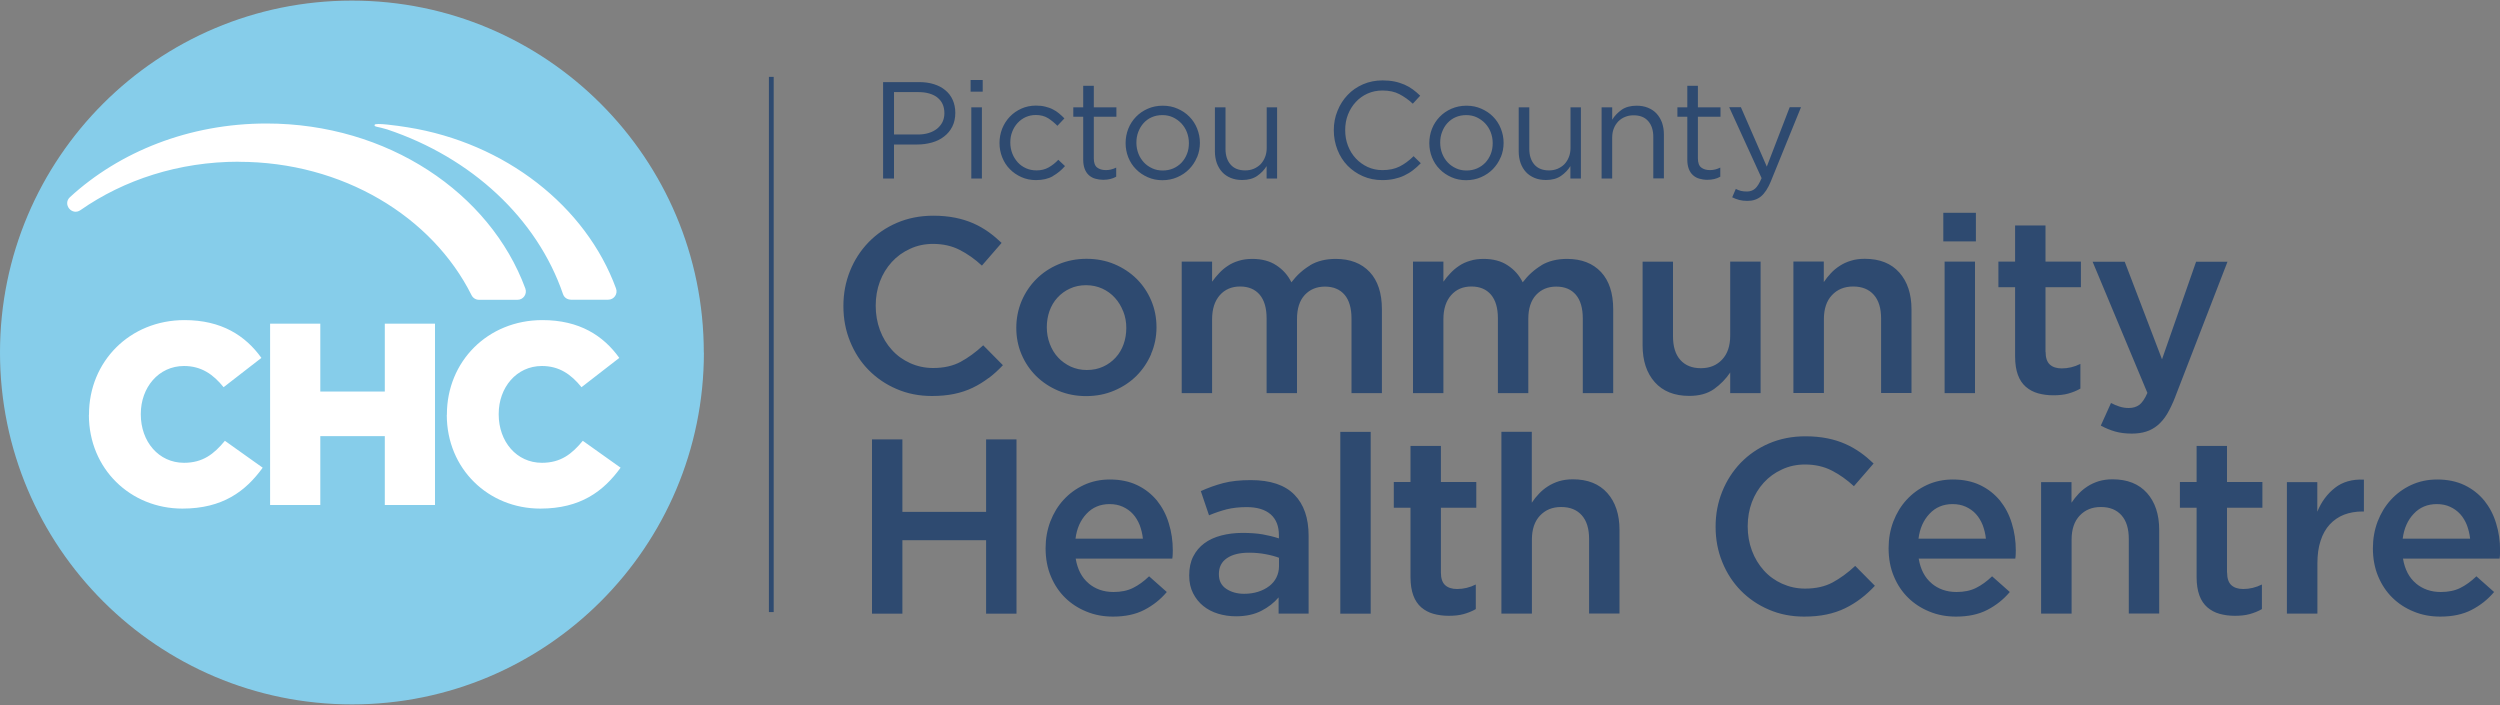
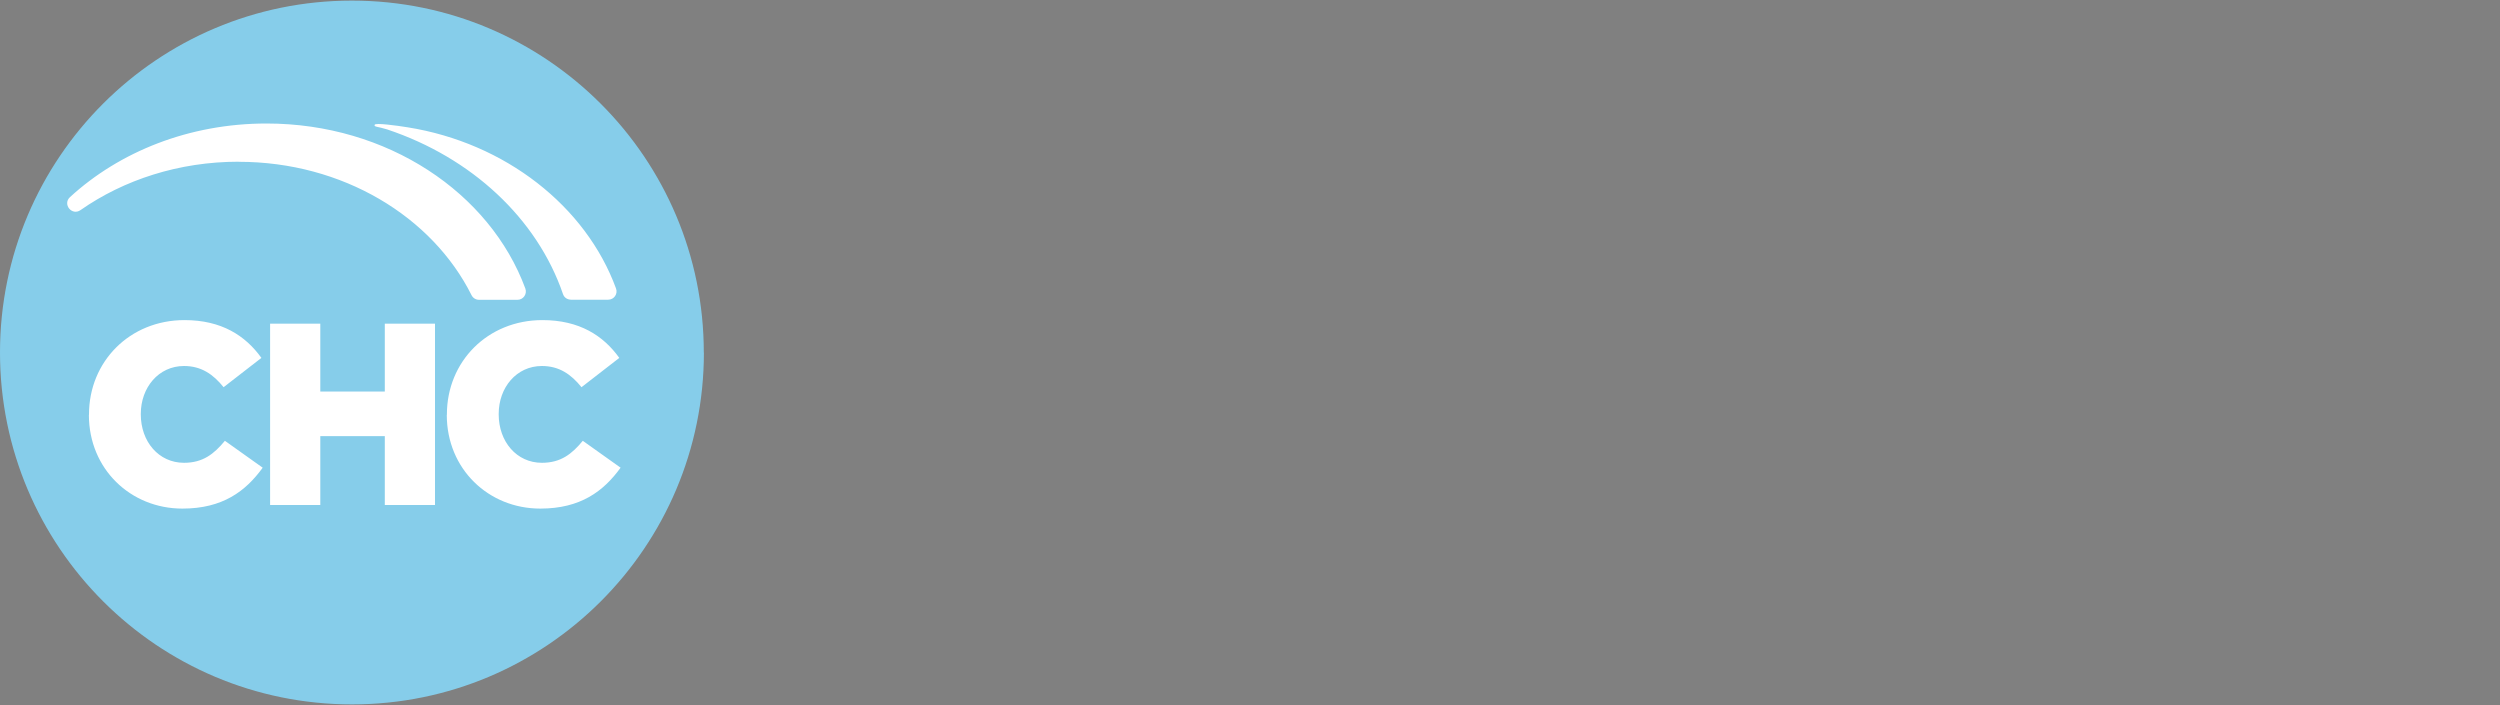
<svg xmlns="http://www.w3.org/2000/svg" id="Layer_1" viewBox="0 0 250 70.5">
  <rect x="0" y="0" width="250" height="70.5" fill="#808080" stroke="none" />
  <defs>
    <style>.cls-1{fill:#2e4a70;}.cls-2{fill:#fff;}.cls-3{fill:#86cdea;}</style>
  </defs>
  <path class="cls-3" d="M70.39,35.25c0,19.44-15.76,35.19-35.19,35.19S0,54.69,0,35.25,15.76.06,35.19.06s35.19,15.76,35.19,35.19" />
  <path class="cls-2" d="M8.9,41.49v-.05c0-5.28,4.07-9.43,9.55-9.43,3.7,0,6.09,1.55,7.69,3.78l-3.78,2.93c-1.04-1.29-2.23-2.12-3.96-2.12-2.54,0-4.32,2.15-4.32,4.79v.05c0,2.72,1.79,4.84,4.32,4.84,1.89,0,3-.88,4.09-2.2l3.78,2.69c-1.71,2.36-4.01,4.09-8.03,4.09-5.18,0-9.35-3.96-9.35-9.37M27.01,32.37h5.02v6.78h6.45v-6.78h5.02v18.13h-5.02v-6.89h-6.45v6.89h-5.02v-18.13ZM44.69,41.49v-.05c0-5.28,4.07-9.43,9.55-9.43,3.7,0,6.09,1.55,7.69,3.78l-3.78,2.93c-1.04-1.29-2.23-2.12-3.96-2.12-2.54,0-4.32,2.15-4.32,4.79v.05c0,2.72,1.79,4.84,4.32,4.84,1.89,0,3-.88,4.09-2.2l3.78,2.69c-1.71,2.36-4.01,4.09-8.03,4.09-5.18,0-9.35-3.96-9.35-9.37M23.87,16.18c10.4,0,19.35,5.48,23.28,13.33.14.29.43.47.75.47h3.85c.59,0,.99-.59.78-1.14-3.54-9.57-13.79-16.49-25.88-16.49-7.73,0-14.7,2.82-19.65,7.36-.77.71.19,1.9,1.05,1.3,4.34-3.03,9.84-4.84,15.82-4.84M37.46,12.48c-.07.23.3.16,1.25.46,8.45,2.82,15,8.91,17.59,16.47.13.37.43.54.79.56h3.73c.58,0,.99-.58.78-1.13-3.01-8.21-11.06-14.55-20.84-16.11-1.11-.18-3.26-.47-3.29-.25" />
-   <path class="cls-1" d="M95.23,12.66c-.2.4-.48.73-.82.99-.34.27-.75.47-1.21.6-.46.13-.95.2-1.46.2h-2.34v3.4h-1.09v-9.64h3.61c.54,0,1.04.07,1.48.21.44.14.83.34,1.14.61.32.26.56.58.73.96.17.38.26.81.26,1.29,0,.52-.1.98-.3,1.38M93.73,9.74c-.47-.35-1.1-.53-1.89-.53h-2.44v4.24h2.39c.4,0,.76-.05,1.08-.15.33-.1.61-.25.84-.43.23-.19.41-.41.54-.67.12-.26.19-.55.19-.87,0-.7-.24-1.22-.71-1.58M97.06,8h1.21v1.17h-1.21v-1.17ZM97.13,10.73h1.06v7.12h-1.06v-7.12ZM105.28,17.62c-.45.26-1.02.39-1.69.39-.52,0-1.01-.1-1.45-.3-.45-.2-.83-.46-1.16-.8-.33-.33-.58-.73-.76-1.18-.18-.45-.27-.93-.27-1.43s.09-.98.27-1.44c.18-.45.44-.85.76-1.19.33-.34.71-.61,1.16-.81.44-.2.93-.3,1.45-.3.34,0,.65.03.92.1.28.07.53.15.76.27.23.11.44.25.63.41.19.16.37.32.54.5l-.7.74c-.29-.29-.6-.55-.93-.76-.34-.21-.75-.32-1.23-.32-.36,0-.69.07-1.01.21-.31.14-.58.34-.81.59-.23.25-.41.54-.54.88-.13.33-.19.69-.19,1.08s.07.75.2,1.09.32.63.55.89c.23.25.51.45.83.59.32.14.66.21,1.04.21.46,0,.87-.1,1.22-.3.35-.2.67-.45.96-.76l.67.63c-.36.41-.76.74-1.22,1M109.38,15.83c0,.44.11.75.33.92.22.17.51.26.87.26.18,0,.36-.02.52-.06.16-.04.33-.1.52-.19v.91c-.18.1-.38.18-.59.23-.21.05-.44.08-.7.08-.28,0-.55-.04-.8-.11-.25-.07-.46-.19-.64-.35-.18-.16-.32-.37-.42-.63-.1-.26-.15-.57-.15-.92v-4.3h-.99v-.94h.99v-2.15h1.06v2.15h2.26v.94h-2.26v4.16ZM119.7,15.72c-.19.46-.45.85-.78,1.19-.33.34-.73.61-1.19.81-.46.2-.95.3-1.49.3s-1.02-.1-1.47-.3c-.45-.2-.84-.46-1.17-.8-.33-.33-.59-.73-.77-1.18-.18-.45-.27-.93-.27-1.43s.09-.98.27-1.44c.18-.45.44-.85.77-1.19.33-.34.72-.61,1.18-.81.45-.2.95-.3,1.5-.3s1.03.1,1.48.3c.46.2.85.46,1.18.8.33.33.59.73.77,1.18.18.45.28.93.28,1.43s-.09.98-.28,1.44M118.69,13.22c-.13-.34-.32-.63-.56-.89-.24-.25-.52-.45-.84-.6-.32-.15-.67-.22-1.05-.22s-.74.07-1.06.21c-.32.14-.6.34-.82.59-.23.25-.4.54-.53.88-.13.33-.19.69-.19,1.08s.07.75.2,1.09.32.63.55.88c.23.25.51.44.83.59.32.15.67.22,1.05.22s.74-.07,1.06-.21c.32-.14.6-.34.83-.58.23-.25.41-.54.54-.87.13-.33.19-.69.19-1.08s-.07-.75-.2-1.09M126.66,10.73h1.05v7.12h-1.05v-1.24c-.24.39-.55.71-.94.98-.39.27-.89.41-1.5.41-.43,0-.82-.07-1.15-.21-.34-.14-.62-.33-.85-.58-.23-.25-.41-.55-.54-.9-.12-.35-.19-.73-.19-1.16v-4.42h1.06v4.16c0,.66.17,1.18.51,1.57.34.39.83.58,1.46.58.3,0,.58-.05.85-.16.26-.11.49-.26.68-.45.19-.2.34-.43.45-.71.11-.27.17-.58.17-.91v-4.08ZM141.3,17.02c-.27.21-.56.38-.87.53-.31.15-.65.26-1.01.34-.36.08-.76.12-1.2.12-.7,0-1.34-.13-1.93-.39-.59-.26-1.1-.61-1.53-1.05-.43-.44-.77-.97-1.01-1.58-.24-.61-.37-1.26-.37-1.96s.12-1.34.37-1.94c.24-.61.58-1.14,1.01-1.59.43-.46.95-.81,1.54-1.07.6-.26,1.25-.39,1.96-.39.44,0,.84.04,1.19.11.35.07.68.18.99.31.3.13.58.29.84.48.26.19.5.4.74.63l-.74.8c-.41-.39-.86-.7-1.33-.95-.47-.25-1.04-.37-1.7-.37-.53,0-1.03.1-1.48.3-.45.2-.85.48-1.18.84-.34.36-.6.78-.79,1.26-.19.48-.28,1-.28,1.56s.09,1.08.28,1.57c.19.49.45.91.79,1.27.34.36.73.64,1.18.85.46.21.95.31,1.48.31.66,0,1.23-.12,1.71-.36.48-.24.95-.59,1.4-1.03l.72.7c-.25.26-.51.49-.78.7M150.07,15.72c-.19.46-.45.85-.78,1.19-.33.34-.73.61-1.19.81-.46.2-.95.3-1.49.3s-1.02-.1-1.47-.3c-.45-.2-.84-.46-1.17-.8-.33-.33-.59-.73-.77-1.18-.18-.45-.27-.93-.27-1.43s.09-.98.27-1.44c.18-.45.44-.85.77-1.19.33-.34.72-.61,1.18-.81.46-.2.95-.3,1.5-.3s1.03.1,1.48.3c.46.2.85.46,1.18.8.33.33.59.73.77,1.18.18.45.28.93.28,1.43s-.09.98-.28,1.44M149.07,13.22c-.13-.34-.32-.63-.56-.89-.24-.25-.52-.45-.84-.6-.32-.15-.67-.22-1.05-.22s-.74.07-1.06.21c-.32.14-.59.34-.82.59s-.4.54-.53.88c-.13.33-.19.69-.19,1.08s.07.75.2,1.09c.13.34.32.63.55.88.23.25.51.44.83.59.32.15.67.22,1.05.22s.74-.07,1.06-.21c.32-.14.6-.34.83-.58.23-.25.41-.54.54-.87.13-.33.19-.69.19-1.08s-.07-.75-.2-1.09M157.04,10.73h1.05v7.12h-1.05v-1.24c-.24.39-.55.71-.94.98-.39.27-.89.41-1.5.41-.43,0-.82-.07-1.15-.21s-.62-.33-.85-.58c-.23-.25-.41-.55-.54-.9-.12-.35-.19-.73-.19-1.16v-4.42h1.06v4.16c0,.66.17,1.18.51,1.57.34.39.83.58,1.46.58.3,0,.58-.05.85-.16.26-.11.49-.26.68-.45.19-.2.34-.43.45-.71.11-.27.17-.58.17-.91v-4.08ZM161.22,17.85h-1.06v-7.12h1.06v1.24c.24-.39.55-.71.94-.99.39-.27.89-.41,1.5-.41.43,0,.81.07,1.15.21.34.14.62.33.85.58.23.25.41.55.54.9.12.35.19.74.19,1.16v4.42h-1.06v-4.16c0-.66-.17-1.18-.51-1.57-.34-.39-.83-.58-1.46-.58-.3,0-.59.05-.85.16-.26.1-.49.26-.68.45-.19.2-.34.43-.45.71-.11.27-.16.58-.16.91v4.08ZM169.79,15.83c0,.44.11.75.33.92.22.17.51.26.87.26.18,0,.36-.02.52-.06.16-.04.33-.1.52-.19v.91c-.18.1-.38.18-.59.23-.21.05-.44.08-.7.08-.29,0-.55-.04-.8-.11-.25-.07-.46-.19-.64-.35-.18-.16-.32-.37-.42-.63-.1-.26-.15-.57-.15-.92v-4.3h-.99v-.94h.99v-2.15h1.06v2.15h2.26v.94h-2.26v4.16ZM177.11,18.08c-.3.74-.64,1.25-1.01,1.56-.37.3-.82.45-1.36.45-.29,0-.56-.03-.8-.09-.24-.06-.48-.15-.72-.27l.36-.84c.17.09.35.16.52.2s.37.06.6.06c.32,0,.59-.1.81-.29.22-.19.44-.54.65-1.05l-3.24-7.09h1.17l2.59,5.94,2.29-5.94h1.13l-2.99,7.35ZM90.24,54.02v7.35h-3.04v-17.43h3.04v7.25h8.37v-7.25h3.04v17.43h-3.04v-7.35h-8.37ZM108.86,58.34c.68.57,1.51.86,2.49.86.75,0,1.39-.13,1.94-.4.55-.27,1.09-.66,1.62-1.17l1.77,1.57c-.63.75-1.38,1.34-2.25,1.79-.87.45-1.91.67-3.13.67-.95,0-1.83-.16-2.65-.5-.82-.33-1.54-.8-2.14-1.39-.61-.6-1.08-1.31-1.43-2.15-.35-.84-.52-1.77-.52-2.8,0-.95.16-1.83.47-2.66.32-.83.76-1.56,1.33-2.18.57-.62,1.25-1.12,2.03-1.48.78-.36,1.64-.55,2.59-.55,1.05,0,1.96.19,2.75.57.79.38,1.44.9,1.97,1.54.52.65.92,1.4,1.18,2.27.27.86.4,1.77.4,2.71,0,.13,0,.27-.01.4,0,.13-.02.27-.04.42h-9.66c.18,1.08.61,1.91,1.3,2.48M114.29,53.87c-.05-.48-.16-.93-.32-1.36-.17-.42-.39-.79-.67-1.1-.28-.31-.62-.55-1.01-.73-.39-.18-.83-.27-1.33-.27-.93,0-1.7.32-2.3.96-.61.64-.98,1.47-1.11,2.5h6.75ZM127.86,61.36v-1.62c-.45.53-1.02.98-1.72,1.34-.7.36-1.54.55-2.54.55-.63,0-1.23-.09-1.79-.26-.56-.17-1.06-.43-1.48-.77-.42-.34-.76-.76-1.02-1.27-.26-.51-.39-1.09-.39-1.76v-.05c0-.71.13-1.34.4-1.87.27-.53.64-.97,1.11-1.32.47-.35,1.04-.61,1.69-.78.66-.17,1.36-.26,2.13-.26s1.47.05,2.03.15c.56.1,1.09.23,1.61.4v-.32c0-.91-.28-1.61-.83-2.09-.56-.48-1.36-.72-2.4-.72-.75,0-1.41.08-1.99.22-.58.15-1.17.35-1.77.6l-.82-2.42c.73-.33,1.48-.6,2.24-.8.76-.2,1.68-.3,2.76-.3,1.96,0,3.41.49,4.36,1.46.95.97,1.42,2.34,1.42,4.1v7.79h-2.99ZM127.93,55.79c-.38-.15-.83-.27-1.36-.37-.52-.1-1.07-.15-1.66-.15-.95,0-1.68.18-2.22.55-.53.36-.8.89-.8,1.57v.05c0,.63.24,1.11.73,1.44.49.33,1.09.5,1.8.5.5,0,.96-.07,1.38-.2.42-.13.79-.32,1.11-.56s.56-.53.73-.87c.17-.34.26-.72.26-1.13v-.82ZM134.03,43.19h3.04v18.18h-3.04v-18.18ZM144.09,57.25c0,.58.14,1,.42,1.26.28.26.68.39,1.2.39.65,0,1.27-.15,1.87-.45v2.46c-.38.22-.79.38-1.22.5-.43.12-.93.17-1.49.17s-1.06-.07-1.53-.2c-.47-.13-.87-.35-1.22-.65-.34-.3-.61-.69-.79-1.19-.18-.49-.28-1.1-.28-1.83v-6.94h-1.67v-2.57h1.67v-3.61h3.04v3.61h3.54v2.57h-3.54v6.47ZM153.18,61.36h-3.04v-18.18h3.04v7.09c.21-.32.45-.62.71-.89.26-.28.55-.52.89-.74.34-.22.71-.39,1.12-.52.4-.12.86-.19,1.38-.19,1.49,0,2.64.46,3.45,1.37.81.91,1.22,2.14,1.22,3.68v8.37h-3.04v-7.45c0-1.03-.24-1.82-.73-2.37-.49-.55-1.17-.83-2.06-.83s-1.58.29-2.12.86c-.54.57-.81,1.37-.81,2.4v7.4ZM186.08,59.86c-.49.37-1.02.7-1.58.97-.56.27-1.18.48-1.85.62s-1.42.21-2.23.21c-1.28,0-2.46-.23-3.54-.7-1.08-.46-2.01-1.1-2.8-1.9-.79-.81-1.41-1.76-1.85-2.85-.45-1.1-.67-2.27-.67-3.54s.22-2.41.66-3.51c.44-1.1,1.06-2.05,1.85-2.88.8-.82,1.74-1.47,2.84-1.94,1.1-.47,2.31-.71,3.63-.71.8,0,1.52.07,2.18.2.66.13,1.26.32,1.8.56.55.24,1.05.53,1.52.86s.9.7,1.32,1.1l-1.97,2.27c-.7-.65-1.44-1.17-2.22-1.57-.78-.4-1.67-.6-2.66-.6-.83,0-1.6.16-2.3.49-.71.32-1.32.76-1.83,1.32-.51.56-.91,1.21-1.19,1.95-.28.75-.42,1.55-.42,2.42s.14,1.67.42,2.43c.28.75.68,1.41,1.19,1.98.51.57,1.12,1.01,1.83,1.33.71.32,1.47.49,2.3.49,1.06,0,1.97-.2,2.74-.61.76-.41,1.52-.96,2.27-1.66l1.97,1.99c-.45.48-.92.91-1.41,1.28M193.16,58.34c.68.57,1.51.86,2.49.86.75,0,1.39-.13,1.94-.4.55-.27,1.09-.66,1.62-1.17l1.77,1.57c-.63.75-1.38,1.34-2.25,1.79-.87.45-1.91.67-3.13.67-.95,0-1.83-.16-2.65-.5-.82-.33-1.54-.8-2.14-1.39-.61-.6-1.08-1.31-1.43-2.15-.35-.84-.52-1.77-.52-2.8,0-.95.16-1.83.47-2.66.32-.83.76-1.56,1.33-2.18.57-.62,1.25-1.12,2.03-1.48.78-.36,1.64-.55,2.59-.55,1.05,0,1.96.19,2.75.57.79.38,1.44.9,1.97,1.54.52.65.92,1.4,1.18,2.27.27.86.4,1.77.4,2.71,0,.13,0,.27-.01.4,0,.13-.02.27-.04.42h-9.66c.18,1.08.61,1.91,1.3,2.48M198.59,53.87c-.05-.48-.16-.93-.32-1.36-.17-.42-.39-.79-.67-1.1-.28-.31-.62-.55-1.01-.73-.39-.18-.83-.27-1.33-.27-.93,0-1.7.32-2.3.96-.61.64-.98,1.47-1.11,2.5h6.75ZM207.15,61.36h-3.04v-13.15h3.04v2.06c.22-.32.45-.62.71-.89.26-.28.55-.52.89-.74.34-.22.71-.39,1.12-.52.41-.12.86-.19,1.38-.19,1.49,0,2.64.46,3.45,1.37.81.91,1.22,2.14,1.22,3.68v8.37h-3.04v-7.45c0-1.03-.24-1.82-.73-2.37-.49-.55-1.17-.83-2.06-.83s-1.58.29-2.12.86c-.54.57-.81,1.37-.81,2.4v7.4ZM222.71,57.25c0,.58.14,1,.42,1.26.28.26.68.39,1.19.39.65,0,1.27-.15,1.87-.45v2.46c-.38.22-.79.38-1.22.5-.43.12-.93.17-1.49.17s-1.06-.07-1.53-.2c-.47-.13-.87-.35-1.22-.65-.34-.3-.61-.69-.79-1.19-.18-.49-.28-1.1-.28-1.83v-6.94h-1.67v-2.57h1.67v-3.61h3.04v3.61h3.54v2.57h-3.54v6.47ZM231.73,61.36h-3.04v-13.15h3.04v2.96c.41-1,1-1.79,1.77-2.39.76-.6,1.73-.87,2.89-.82v3.19h-.17c-.66,0-1.27.11-1.82.32-.55.22-1.02.54-1.42.97-.4.43-.71.98-.92,1.63-.22.66-.32,1.42-.32,2.28v5ZM241.59,58.34c.68.57,1.51.86,2.49.86.75,0,1.39-.13,1.94-.4.55-.27,1.09-.66,1.62-1.17l1.77,1.57c-.63.75-1.38,1.34-2.25,1.79-.87.45-1.91.67-3.13.67-.95,0-1.83-.16-2.65-.5-.82-.33-1.54-.8-2.14-1.39-.61-.6-1.08-1.31-1.43-2.15-.35-.84-.52-1.77-.52-2.8,0-.95.16-1.83.47-2.66.32-.83.76-1.56,1.33-2.18.57-.62,1.25-1.12,2.03-1.48.78-.36,1.64-.55,2.59-.55,1.05,0,1.96.19,2.75.57.79.38,1.44.9,1.97,1.54.52.65.92,1.4,1.18,2.27.27.86.4,1.77.4,2.71,0,.13,0,.27-.01.4,0,.13-.02.27-.04.42h-9.66c.18,1.08.61,1.91,1.3,2.48M247.01,53.87c-.05-.48-.16-.93-.32-1.36-.17-.42-.39-.79-.67-1.1-.28-.31-.62-.55-1.01-.73-.39-.18-.83-.27-1.33-.27-.93,0-1.7.32-2.3.96-.61.64-.98,1.47-1.11,2.5h6.75ZM98.86,37.8c-.49.37-1.02.7-1.58.97s-1.18.48-1.85.62c-.67.14-1.42.21-2.23.21-1.28,0-2.46-.23-3.54-.7-1.08-.46-2.01-1.1-2.8-1.9-.79-.8-1.41-1.76-1.85-2.85-.45-1.1-.67-2.27-.67-3.54s.22-2.41.66-3.51c.44-1.1,1.06-2.05,1.86-2.88.8-.82,1.74-1.47,2.84-1.94s2.31-.71,3.63-.71c.8,0,1.52.07,2.18.2.66.13,1.26.32,1.81.56.55.24,1.05.53,1.52.86.46.33.9.7,1.32,1.1l-1.97,2.27c-.7-.65-1.44-1.17-2.22-1.57-.78-.4-1.67-.6-2.66-.6-.83,0-1.6.16-2.3.49-.71.32-1.32.76-1.83,1.32-.51.56-.91,1.21-1.19,1.95-.28.75-.42,1.55-.42,2.42s.14,1.67.42,2.43c.28.76.68,1.42,1.19,1.98.51.57,1.12,1.01,1.83,1.33.7.32,1.47.49,2.3.49,1.06,0,1.97-.2,2.74-.61.76-.41,1.52-.96,2.27-1.66l1.97,1.99c-.45.48-.92.91-1.41,1.28M115.12,35.4c-.36.83-.85,1.56-1.47,2.18-.62.62-1.37,1.12-2.23,1.48-.86.37-1.8.55-2.81.55s-1.92-.18-2.78-.54c-.85-.36-1.59-.85-2.22-1.47-.62-.62-1.11-1.34-1.46-2.17-.35-.82-.52-1.71-.52-2.65s.18-1.84.53-2.68c.36-.84.85-1.57,1.47-2.19.62-.62,1.36-1.12,2.22-1.48.85-.36,1.79-.55,2.8-.55s1.95.18,2.8.54c.85.36,1.59.85,2.22,1.47.62.62,1.11,1.35,1.46,2.18.35.83.52,1.72.52,2.66s-.18,1.83-.54,2.66M112.32,31.14c-.2-.51-.47-.97-.83-1.36-.35-.39-.78-.7-1.26-.92-.49-.22-1.03-.34-1.62-.34s-1.13.11-1.62.34c-.49.22-.9.53-1.25.91-.35.38-.61.83-.79,1.33-.18.51-.27,1.05-.27,1.63s.1,1.13.3,1.66c.2.52.47.98.83,1.36.35.38.78.68,1.26.91.49.22,1.02.34,1.6.34.61,0,1.16-.11,1.65-.34.49-.22.9-.53,1.25-.91.35-.38.61-.83.79-1.33.18-.51.27-1.05.27-1.63s-.1-1.13-.3-1.64M131,26.53c.72-.43,1.58-.64,2.58-.64,1.44,0,2.57.44,3.39,1.31.81.87,1.22,2.11,1.22,3.72v8.39h-3.04v-7.45c0-1.04-.23-1.84-.69-2.38-.46-.54-1.12-.82-1.96-.82s-1.5.28-2.02.83c-.52.56-.78,1.36-.78,2.42v7.4h-3.04v-7.48c0-1.03-.23-1.81-.69-2.36-.46-.54-1.12-.82-1.96-.82s-1.52.29-2.03.87c-.51.58-.77,1.38-.77,2.41v7.38h-3.04v-13.15h3.04v2.01c.22-.3.45-.59.7-.85.25-.27.53-.51.86-.73s.69-.39,1.1-.51c.41-.13.86-.19,1.36-.19.95,0,1.75.21,2.4.64.66.43,1.16.99,1.51,1.7.53-.7,1.16-1.27,1.88-1.7M154.13,26.53c.72-.43,1.58-.64,2.58-.64,1.44,0,2.57.44,3.39,1.31.81.87,1.22,2.11,1.22,3.72v8.39h-3.04v-7.45c0-1.04-.23-1.84-.69-2.38-.46-.54-1.11-.82-1.96-.82s-1.5.28-2.02.83c-.52.56-.78,1.36-.78,2.42v7.4h-3.04v-7.48c0-1.03-.23-1.81-.69-2.36-.46-.54-1.11-.82-1.96-.82s-1.52.29-2.03.87c-.51.58-.77,1.38-.77,2.41v7.38h-3.04v-13.15h3.04v2.01c.21-.3.45-.59.7-.85.25-.27.53-.51.86-.73.32-.22.69-.39,1.1-.51.41-.13.86-.19,1.36-.19.95,0,1.75.21,2.4.64.66.43,1.16.99,1.51,1.7.53-.7,1.16-1.27,1.88-1.7M173.02,26.16h3.04v13.15h-3.04v-2.06c-.43.64-.97,1.19-1.61,1.65-.65.46-1.47.69-2.48.69-1.49,0-2.64-.46-3.45-1.37-.81-.91-1.22-2.14-1.22-3.68v-8.37h3.04v7.45c0,1.03.24,1.82.73,2.37.49.55,1.17.83,2.06.83s1.58-.29,2.12-.86c.54-.57.81-1.37.81-2.4v-7.4ZM182.38,39.3h-3.04v-13.15h3.04v2.06c.22-.32.45-.62.71-.89.26-.28.55-.52.89-.74.34-.22.71-.39,1.12-.51.41-.13.86-.19,1.38-.19,1.49,0,2.64.46,3.45,1.37.81.91,1.22,2.14,1.22,3.69v8.36h-3.04v-7.45c0-1.03-.24-1.82-.73-2.37-.49-.55-1.17-.83-2.06-.83s-1.58.29-2.12.86c-.54.57-.81,1.37-.81,2.4v7.4ZM194.33,21.28h3.26v2.86h-3.26v-2.86ZM194.46,26.16h3.04v13.15h-3.04v-13.15ZM204.56,35.19c0,.58.14,1,.42,1.26.28.26.68.39,1.19.39.65,0,1.27-.15,1.87-.45v2.47c-.38.22-.79.38-1.22.5-.43.12-.93.17-1.49.17s-1.06-.07-1.53-.2c-.47-.13-.87-.35-1.22-.65-.34-.3-.61-.69-.79-1.19-.18-.49-.28-1.1-.28-1.83v-6.94h-1.67v-2.56h1.67v-3.61h3.04v3.61h3.54v2.56h-3.54v6.47ZM217.53,39.68c-.27.68-.54,1.25-.82,1.72-.28.46-.6.84-.95,1.13-.35.29-.73.5-1.15.63-.41.13-.89.2-1.42.2-.63,0-1.19-.07-1.68-.21-.49-.14-.97-.34-1.43-.59l1.02-2.26c.28.15.57.27.86.36.29.09.59.14.91.14.43,0,.79-.11,1.07-.32.28-.22.55-.61.8-1.19l-5.48-13.12h3.21l3.73,9.76,3.41-9.76h3.14l-5.23,13.52ZM77.37,7.69h-.48v53.52h.48V7.69Z" />
</svg>